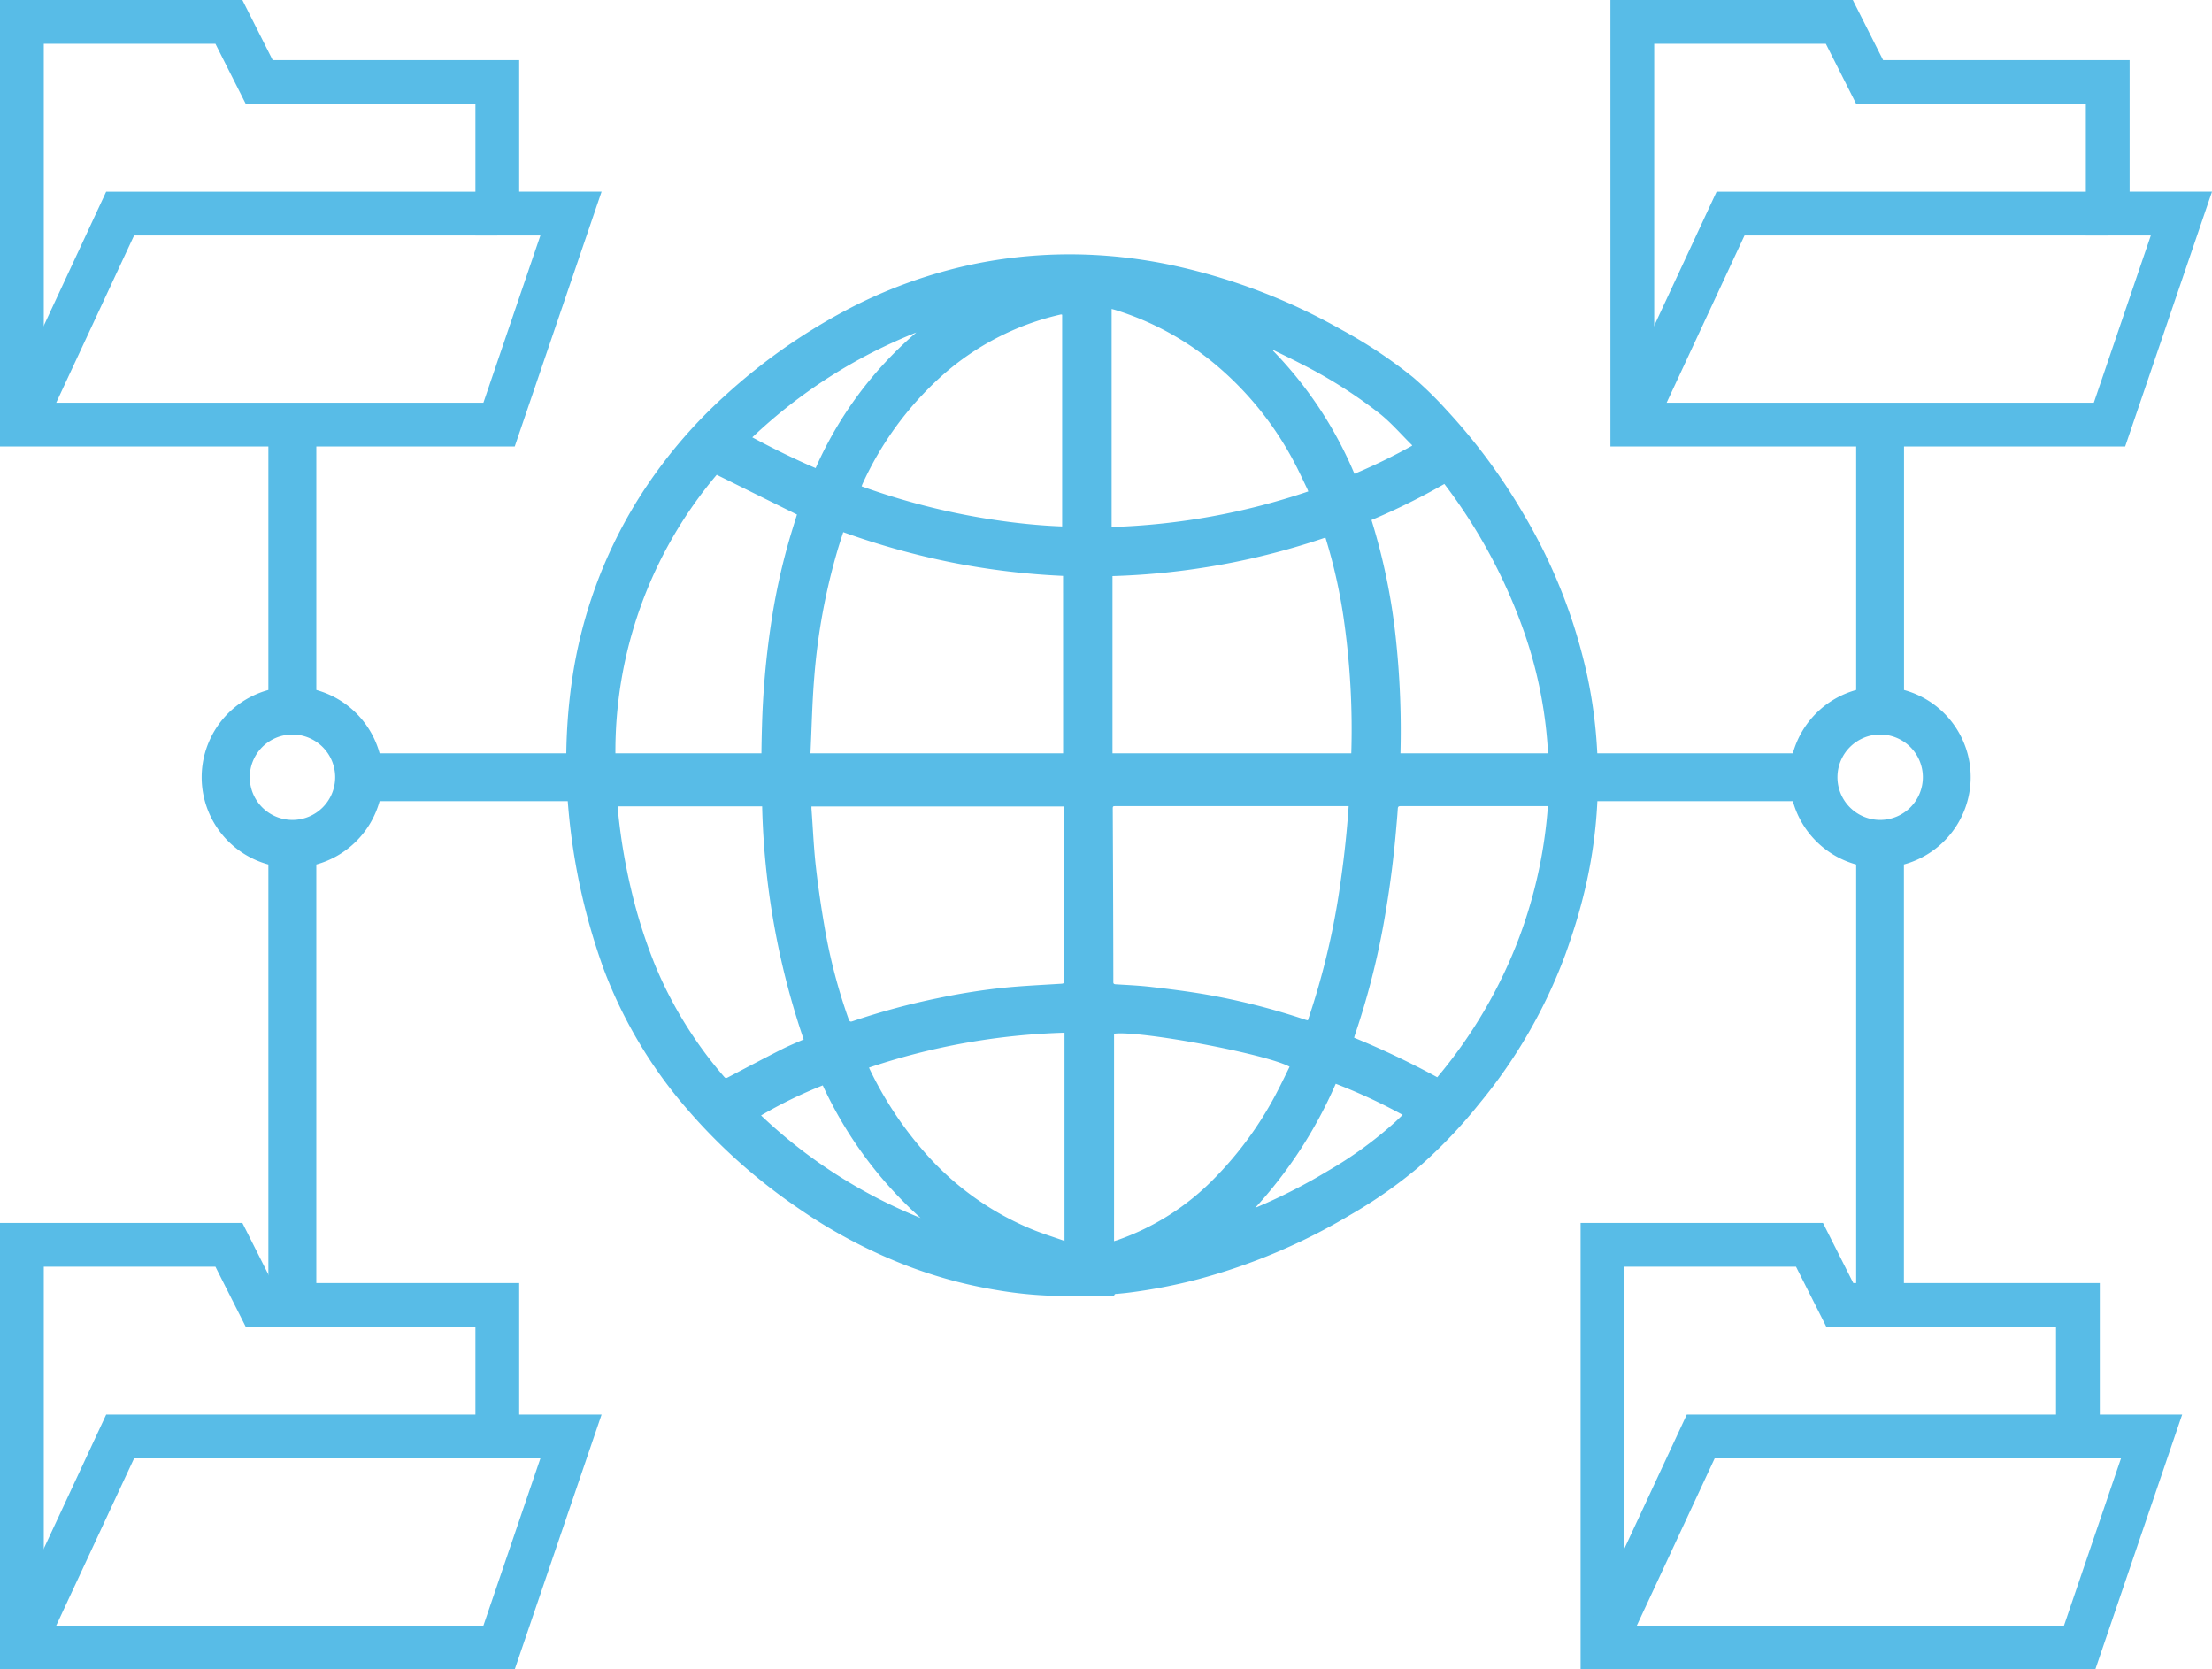
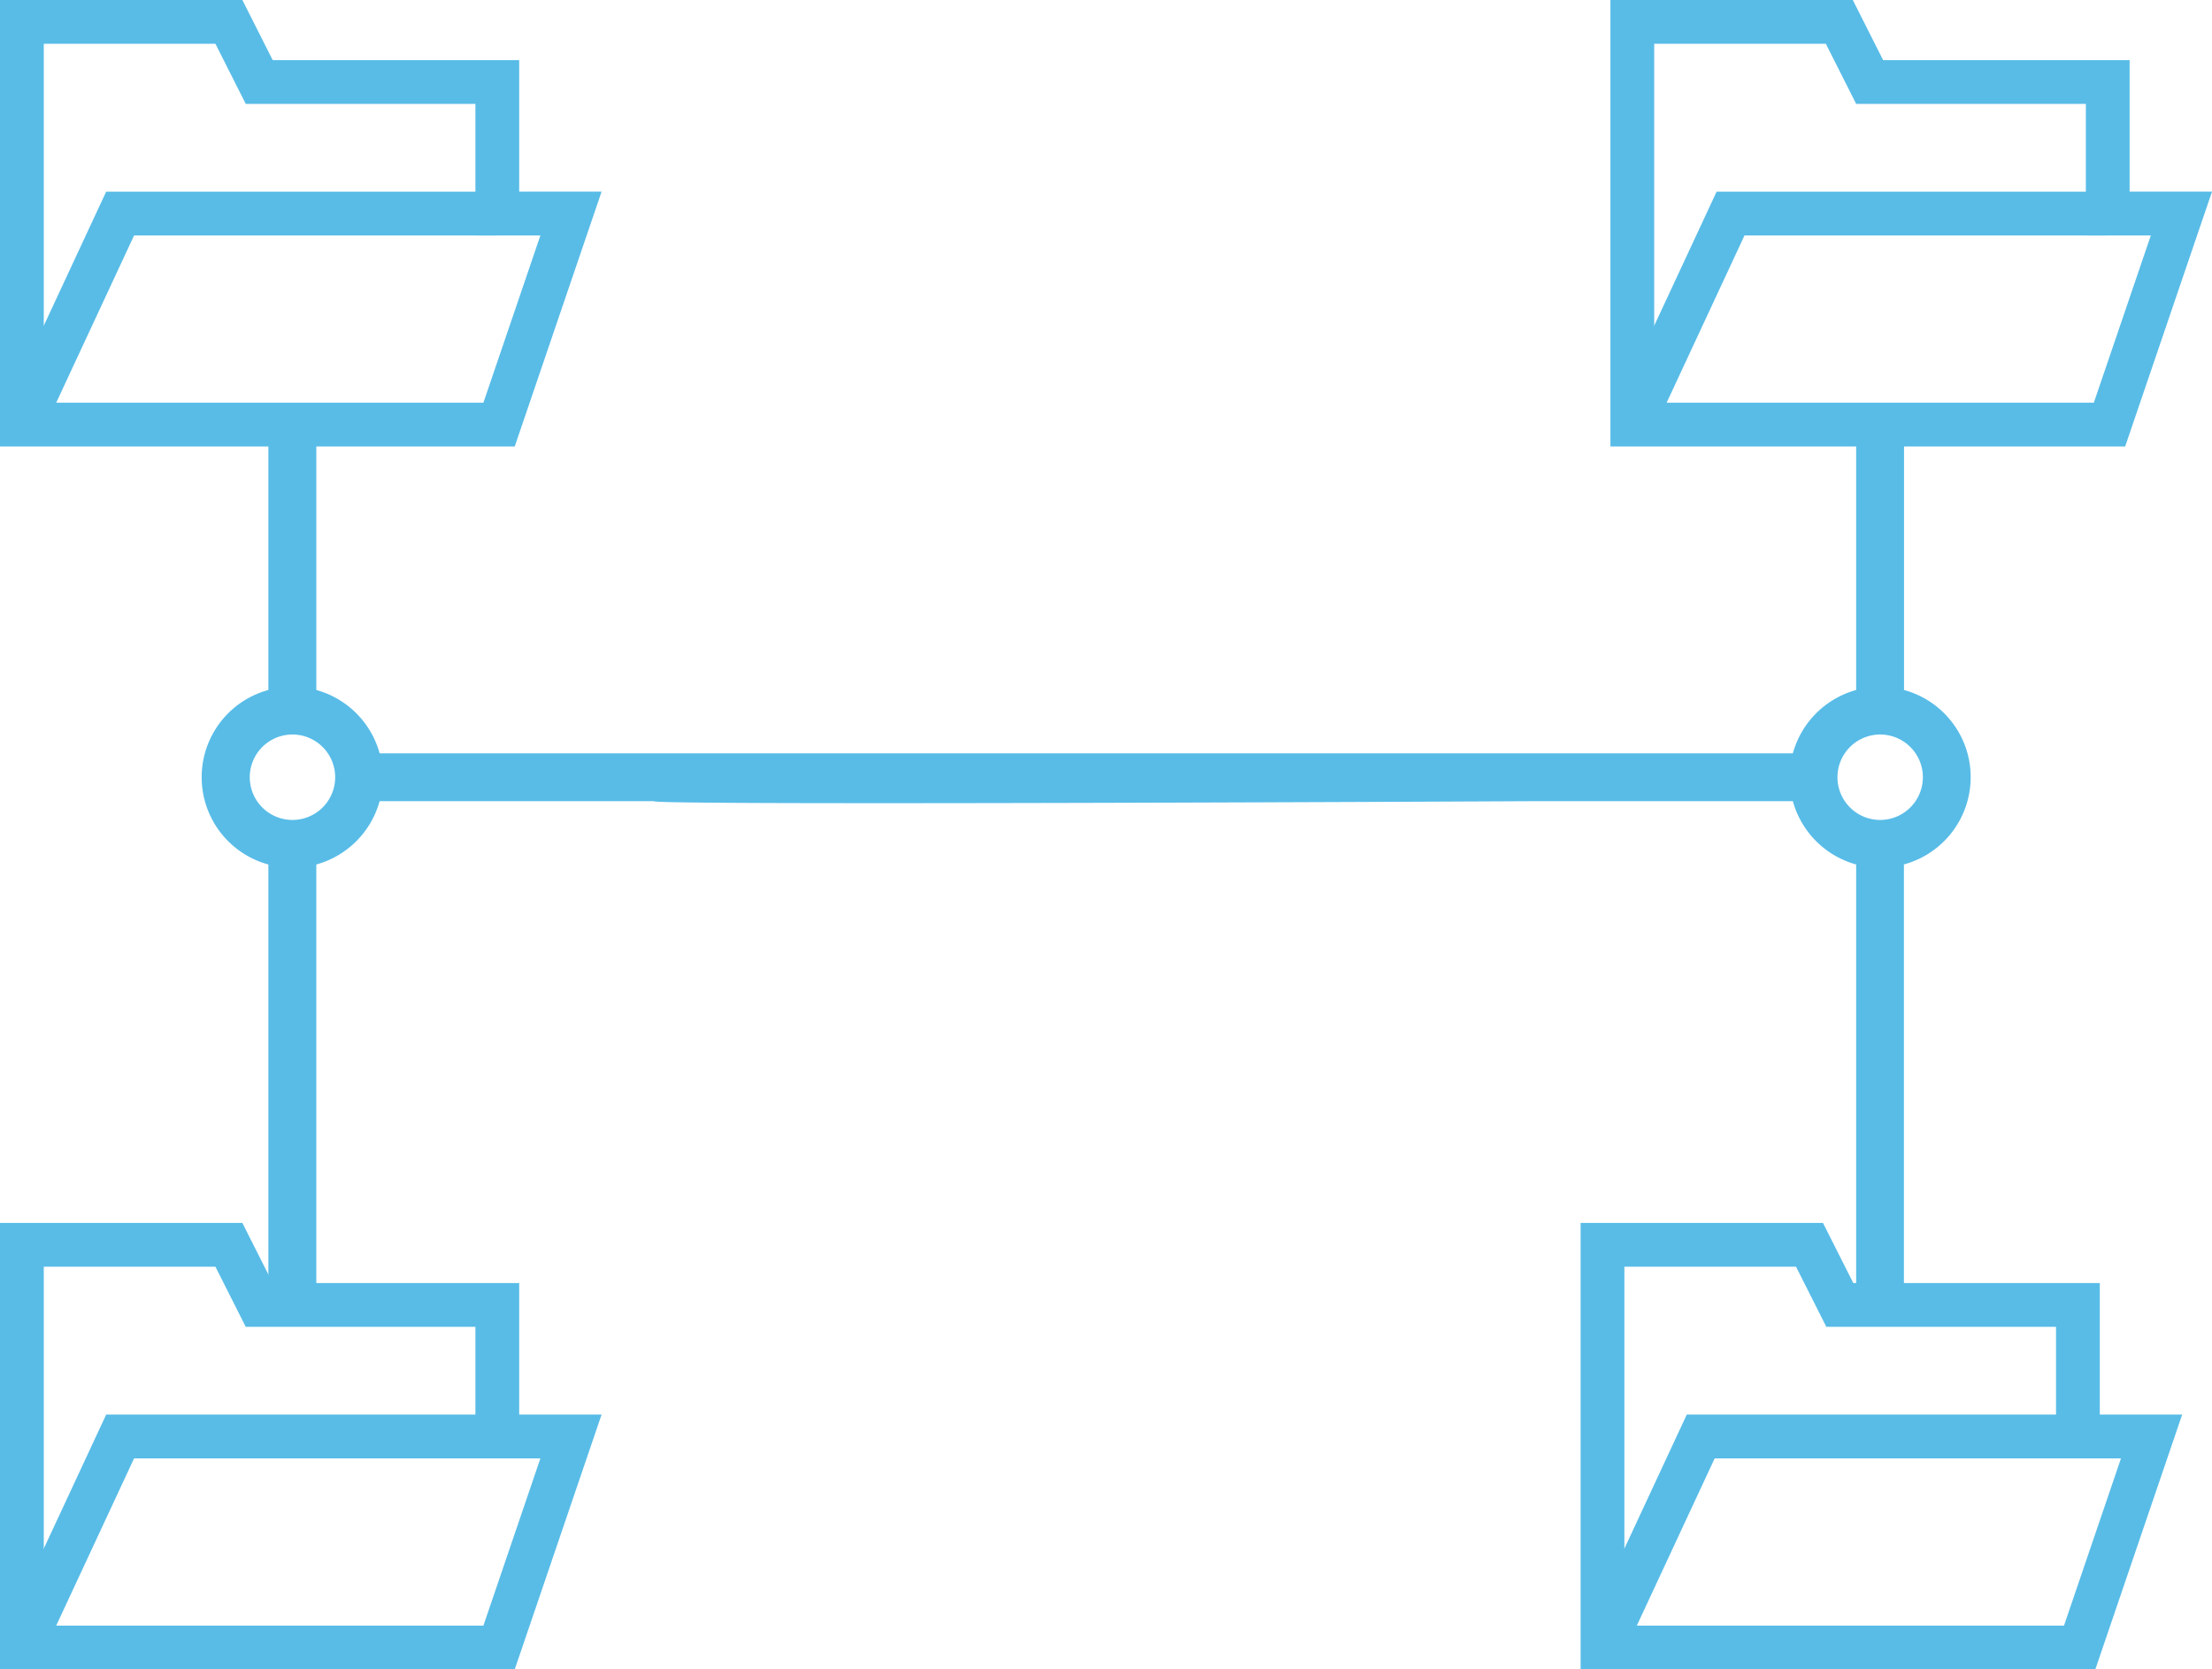
<svg xmlns="http://www.w3.org/2000/svg" width="151.597" height="114.391" viewBox="0 0 151.597 114.391">
  <g id="Group_5096" data-name="Group 5096" transform="translate(11832.158 9888.929)">
    <path id="Path_4611" data-name="Path 4611" d="M1740.08,658.56a6.2,6.2,0,0,0-4.354-4.354V635.667a2.45,2.45,0,0,1-1.4.41,2.338,2.338,0,0,1-1.88-.84v18.968a6.219,6.219,0,0,0-4.338,4.338h-96.855a6.219,6.219,0,0,0-4.338-4.338V635.482a2.314,2.314,0,0,1-2.086,1.135,2.513,2.513,0,0,1-1.2-.289v17.877a6.195,6.195,0,0,0,0,11.957v29.7a2.593,2.593,0,0,1,1.049-.209,2.565,2.565,0,0,1,1.043.211,2.944,2.944,0,0,1,.309-.031,2.618,2.618,0,0,1,.884.156V666.162a6.215,6.215,0,0,0,4.338-4.338h18.8c-.383.307,60.2,0,60.2,0h17.856a6.215,6.215,0,0,0,4.338,4.338v30.461a3.214,3.214,0,0,1,.564-.25,1.94,1.94,0,0,1,1.019-.046,1.9,1.9,0,0,1,.949.3,1.931,1.931,0,0,1,.716.658c.01.01.015.023.025.034v-31.16A6.2,6.2,0,0,0,1740.08,658.56Zm-114.8,4.55h0a2.927,2.927,0,1,1,2.927-2.927A2.927,2.927,0,0,1,1625.276,663.11Zm108.811,0a2.927,2.927,0,1,1,2.927-2.927A2.929,2.929,0,0,1,1734.088,663.11Z" transform="translate(-13437.394 -10495.854)" fill="#58bce7" />
    <path id="Path_4612" data-name="Path 4612" d="M1607,609h14.187l2.077,4.118h16.318v9.014h5.05l-4.929,14.461H1607Z" transform="translate(-13437.658 -10496.429)" fill="none" stroke="#58bce7" stroke-miterlimit="10" stroke-width="3" />
    <path id="Path_4613" data-name="Path 4613" d="M1639.582,621.85h-25.849L1607,636.31" transform="translate(-13437.658 -10496.146)" fill="none" stroke="#58bce7" stroke-miterlimit="10" stroke-width="3" />
    <path id="Path_4614" data-name="Path 4614" d="M1715,609h14.187l2.077,4.118h16.318v9.014h5.05l-4.929,14.461H1715Z" transform="translate(-13435.289 -10496.429)" fill="none" stroke="#58bce7" stroke-miterlimit="10" stroke-width="3" />
    <path id="Path_4615" data-name="Path 4615" d="M1747.582,621.85h-25.849L1715,636.31" transform="translate(-13435.289 -10496.146)" fill="none" stroke="#58bce7" stroke-miterlimit="10" stroke-width="3" />
    <path id="Path_4616" data-name="Path 4616" d="M1607,691h14.187l2.077,4.118h16.318v9.014h5.05l-4.929,14.461H1607Z" transform="translate(-13437.658 -10494.63)" fill="none" stroke="#58bce7" stroke-miterlimit="10" stroke-width="3" />
    <path id="Path_4617" data-name="Path 4617" d="M1639.582,703.85h-25.849L1607,718.31" transform="translate(-13437.658 -10494.348)" fill="none" stroke="#58bce7" stroke-miterlimit="10" stroke-width="3" />
    <path id="Path_4618" data-name="Path 4618" d="M1713,691h14.187l2.077,4.118h16.318v9.014h5.049l-4.929,14.461H1713Z" transform="translate(-13435.333 -10494.63)" fill="none" stroke="#58bce7" stroke-miterlimit="10" stroke-width="3" />
    <path id="Path_4619" data-name="Path 4619" d="M1745.582,703.85h-25.849L1713,718.31" transform="translate(-13435.333 -10494.348)" fill="none" stroke="#58bce7" stroke-miterlimit="10" stroke-width="3" />
    <g id="Group_5085" data-name="Group 5085" transform="translate(-21539.375 -15297.755)">
-       <path id="Path_4811" data-name="Path 4811" d="M9746.026,5461.387a38.59,38.59,0,0,1,.379-5.857,32.154,32.154,0,0,1,4.493-12.411,33.606,33.606,0,0,1,6.087-7.257,39.963,39.963,0,0,1,7.964-5.643,33.1,33.1,0,0,1,9.17-3.331,32.633,32.633,0,0,1,7.714-.608,34.037,34.037,0,0,1,5.929.767,41.018,41.018,0,0,1,11.344,4.346,32.427,32.427,0,0,1,4.959,3.29,25.385,25.385,0,0,1,2.275,2.223A40.2,40.2,0,0,1,9811.6,5444a37.208,37.208,0,0,1,4.4,11.14,32.762,32.762,0,0,1,.663,4.894,33.175,33.175,0,0,1-.983,10.387c-.324,1.282-.729,2.538-1.174,3.782a35.184,35.184,0,0,1-5.9,10.239,33.485,33.485,0,0,1-4.23,4.415,32.325,32.325,0,0,1-4.591,3.2,41.048,41.048,0,0,1-10.406,4.412,36.642,36.642,0,0,1-4.882.942c-.23.03-.461.047-.69.072-.088.009-.2-.023-.23.111,0,.013-.062.018-.1.018-.443.007-.887.016-1.33.017-.913,0-1.826.011-2.739-.011a27.876,27.876,0,0,1-3.838-.385,31.6,31.6,0,0,1-5.832-1.538,35.355,35.355,0,0,1-7.827-4.09,39.027,39.027,0,0,1-7.534-6.7,31.622,31.622,0,0,1-5.773-9.636,43.28,43.28,0,0,1-2.5-11.875C9746.059,5462.653,9746.046,5461.911,9746.026,5461.387Zm34.046-13.1a50.74,50.74,0,0,1-7.653-.925,52.4,52.4,0,0,1-7.412-2.071c-.116.365-.231.713-.338,1.063a42.682,42.682,0,0,0-1.654,8.951c-.139,1.719-.171,3.447-.255,5.171-.009.173.032.232.222.232q8.446-.007,16.894,0h.2Zm.037,15.8h-17.28c0,.058,0,.1,0,.14.1,1.325.152,2.654.3,3.973.162,1.442.378,2.88.626,4.309a38.312,38.312,0,0,0,1.625,6.161c.06.166.126.183.279.13a48.584,48.584,0,0,1,5.862-1.583,44.26,44.26,0,0,1,4.564-.717c1.286-.125,2.578-.184,3.868-.265.146-.01.2-.038.2-.2q-.031-5.883-.048-11.766C9780.108,5464.206,9780.109,5464.148,9780.109,5464.083Zm19.709-3.4a53.225,53.225,0,0,0-.539-9.661,36.314,36.314,0,0,0-1.225-5.365,49.737,49.737,0,0,1-14.594,2.64v12.386Zm-.172,3.378h-15.936c-.233,0-.233,0-.232.231q.015,3.266.027,6.531.009,2.615.013,5.233c0,.107-.019.2.151.213.817.05,1.636.086,2.448.181,1.241.145,2.482.3,3.714.511a46.842,46.842,0,0,1,6.864,1.742c.049.016.1.024.155.038a51.451,51.451,0,0,0,2.277-9.736C9799.36,5467.378,9799.53,5465.739,9799.646,5464.065Zm-50.252-3.377c.081,0,.134.011.187.011q4.815,0,9.63,0c.148,0,.188-.045.19-.192q.009-.969.039-1.939a57.822,57.822,0,0,1,.6-6.871,44.152,44.152,0,0,1,1.279-5.918c.169-.578.351-1.153.517-1.694l-5.5-2.724A29.326,29.326,0,0,0,9749.395,5460.688Zm63.9,3.377h-6.575c-1.169,0-2.338,0-3.506,0-.139,0-.192.03-.2.183-.033.526-.084,1.051-.129,1.577q-.234,2.676-.676,5.325a52.994,52.994,0,0,1-2.133,8.593c-.021.059-.035.121-.056.191a57.511,57.511,0,0,1,5.7,2.708,32.921,32.921,0,0,0,5.628-9.613A32.371,32.371,0,0,0,9813.3,5464.065Zm-53.846.016h-9.895a.417.417,0,0,0-.01.067c.021.2.041.4.063.6a40.14,40.14,0,0,0,.855,4.988,34.944,34.944,0,0,0,1.7,5.343,28.189,28.189,0,0,0,4.686,7.533c.083.1.138.1.248.042,1.232-.648,2.464-1.3,3.7-1.926.485-.246.991-.449,1.5-.677A53.42,53.42,0,0,1,9759.45,5464.081Zm46.755-22.092a44.73,44.73,0,0,1-4.994,2.469,42.219,42.219,0,0,1,1.661,8.027,59.358,59.358,0,0,1,.319,8.2h10.134a30.05,30.05,0,0,0-1.623-8.466A36.79,36.79,0,0,0,9806.205,5441.989Zm-39.937.161a47.616,47.616,0,0,0,10.181,2.449c1.187.15,2.378.257,3.563.3v-14.507a.377.377,0,0,0-.068-.019c-.029,0-.059.011-.087.017a18.331,18.331,0,0,0-8.054,4.155,22.494,22.494,0,0,0-5.48,7.459C9766.3,5442.048,9766.289,5442.093,9766.268,5442.15Zm17.135,2.789a46.621,46.621,0,0,0,13.48-2.439c-.031-.075-.053-.136-.08-.193-.3-.617-.585-1.245-.91-1.85a22.247,22.247,0,0,0-5.39-6.668,19.847,19.847,0,0,0-6.825-3.717c-.1-.031-.2-.055-.275-.076Zm-3.229,48.919v-14.267a46.194,46.194,0,0,0-13.4,2.39c.029.064.045.1.063.138a24.89,24.89,0,0,0,3.643,5.543,19.747,19.747,0,0,0,7.551,5.436C9778.726,5493.379,9779.45,5493.6,9780.173,5493.858Zm3.394.015c.1-.032.167-.05.227-.07a17.149,17.149,0,0,0,6.659-4.243,24.411,24.411,0,0,0,4.384-6.1c.264-.509.509-1.027.762-1.54-1.617-.883-10.295-2.5-12.031-2.26Zm-24.791-55.079c1.433.77,2.862,1.474,4.34,2.108a26.147,26.147,0,0,1,6.9-9.294A35.27,35.27,0,0,0,9758.775,5438.794Zm11.529,53.487a27.819,27.819,0,0,1-6.7-9.082,30.868,30.868,0,0,0-4.229,2.061A34.727,34.727,0,0,0,9770.3,5492.281Zm22.941-.695c.052-.021.1-.04.157-.062a38.059,38.059,0,0,0,4.822-2.466,27.083,27.083,0,0,0,4.625-3.362c.167-.157.33-.316.5-.476a38.271,38.271,0,0,0-4.589-2.131A30.689,30.689,0,0,1,9793.246,5491.586Zm1.252-58.767-.035.037a27.22,27.22,0,0,1,5.58,8.437,39.978,39.978,0,0,0,3.953-1.925c-.01-.032-.01-.047-.019-.054-.712-.7-1.372-1.471-2.146-2.1a32.347,32.347,0,0,0-5.457-3.464C9795.756,5433.427,9795.124,5433.129,9794.5,5432.819Z" fill="#58bce7" />
-     </g>
+       </g>
  </g>
</svg>